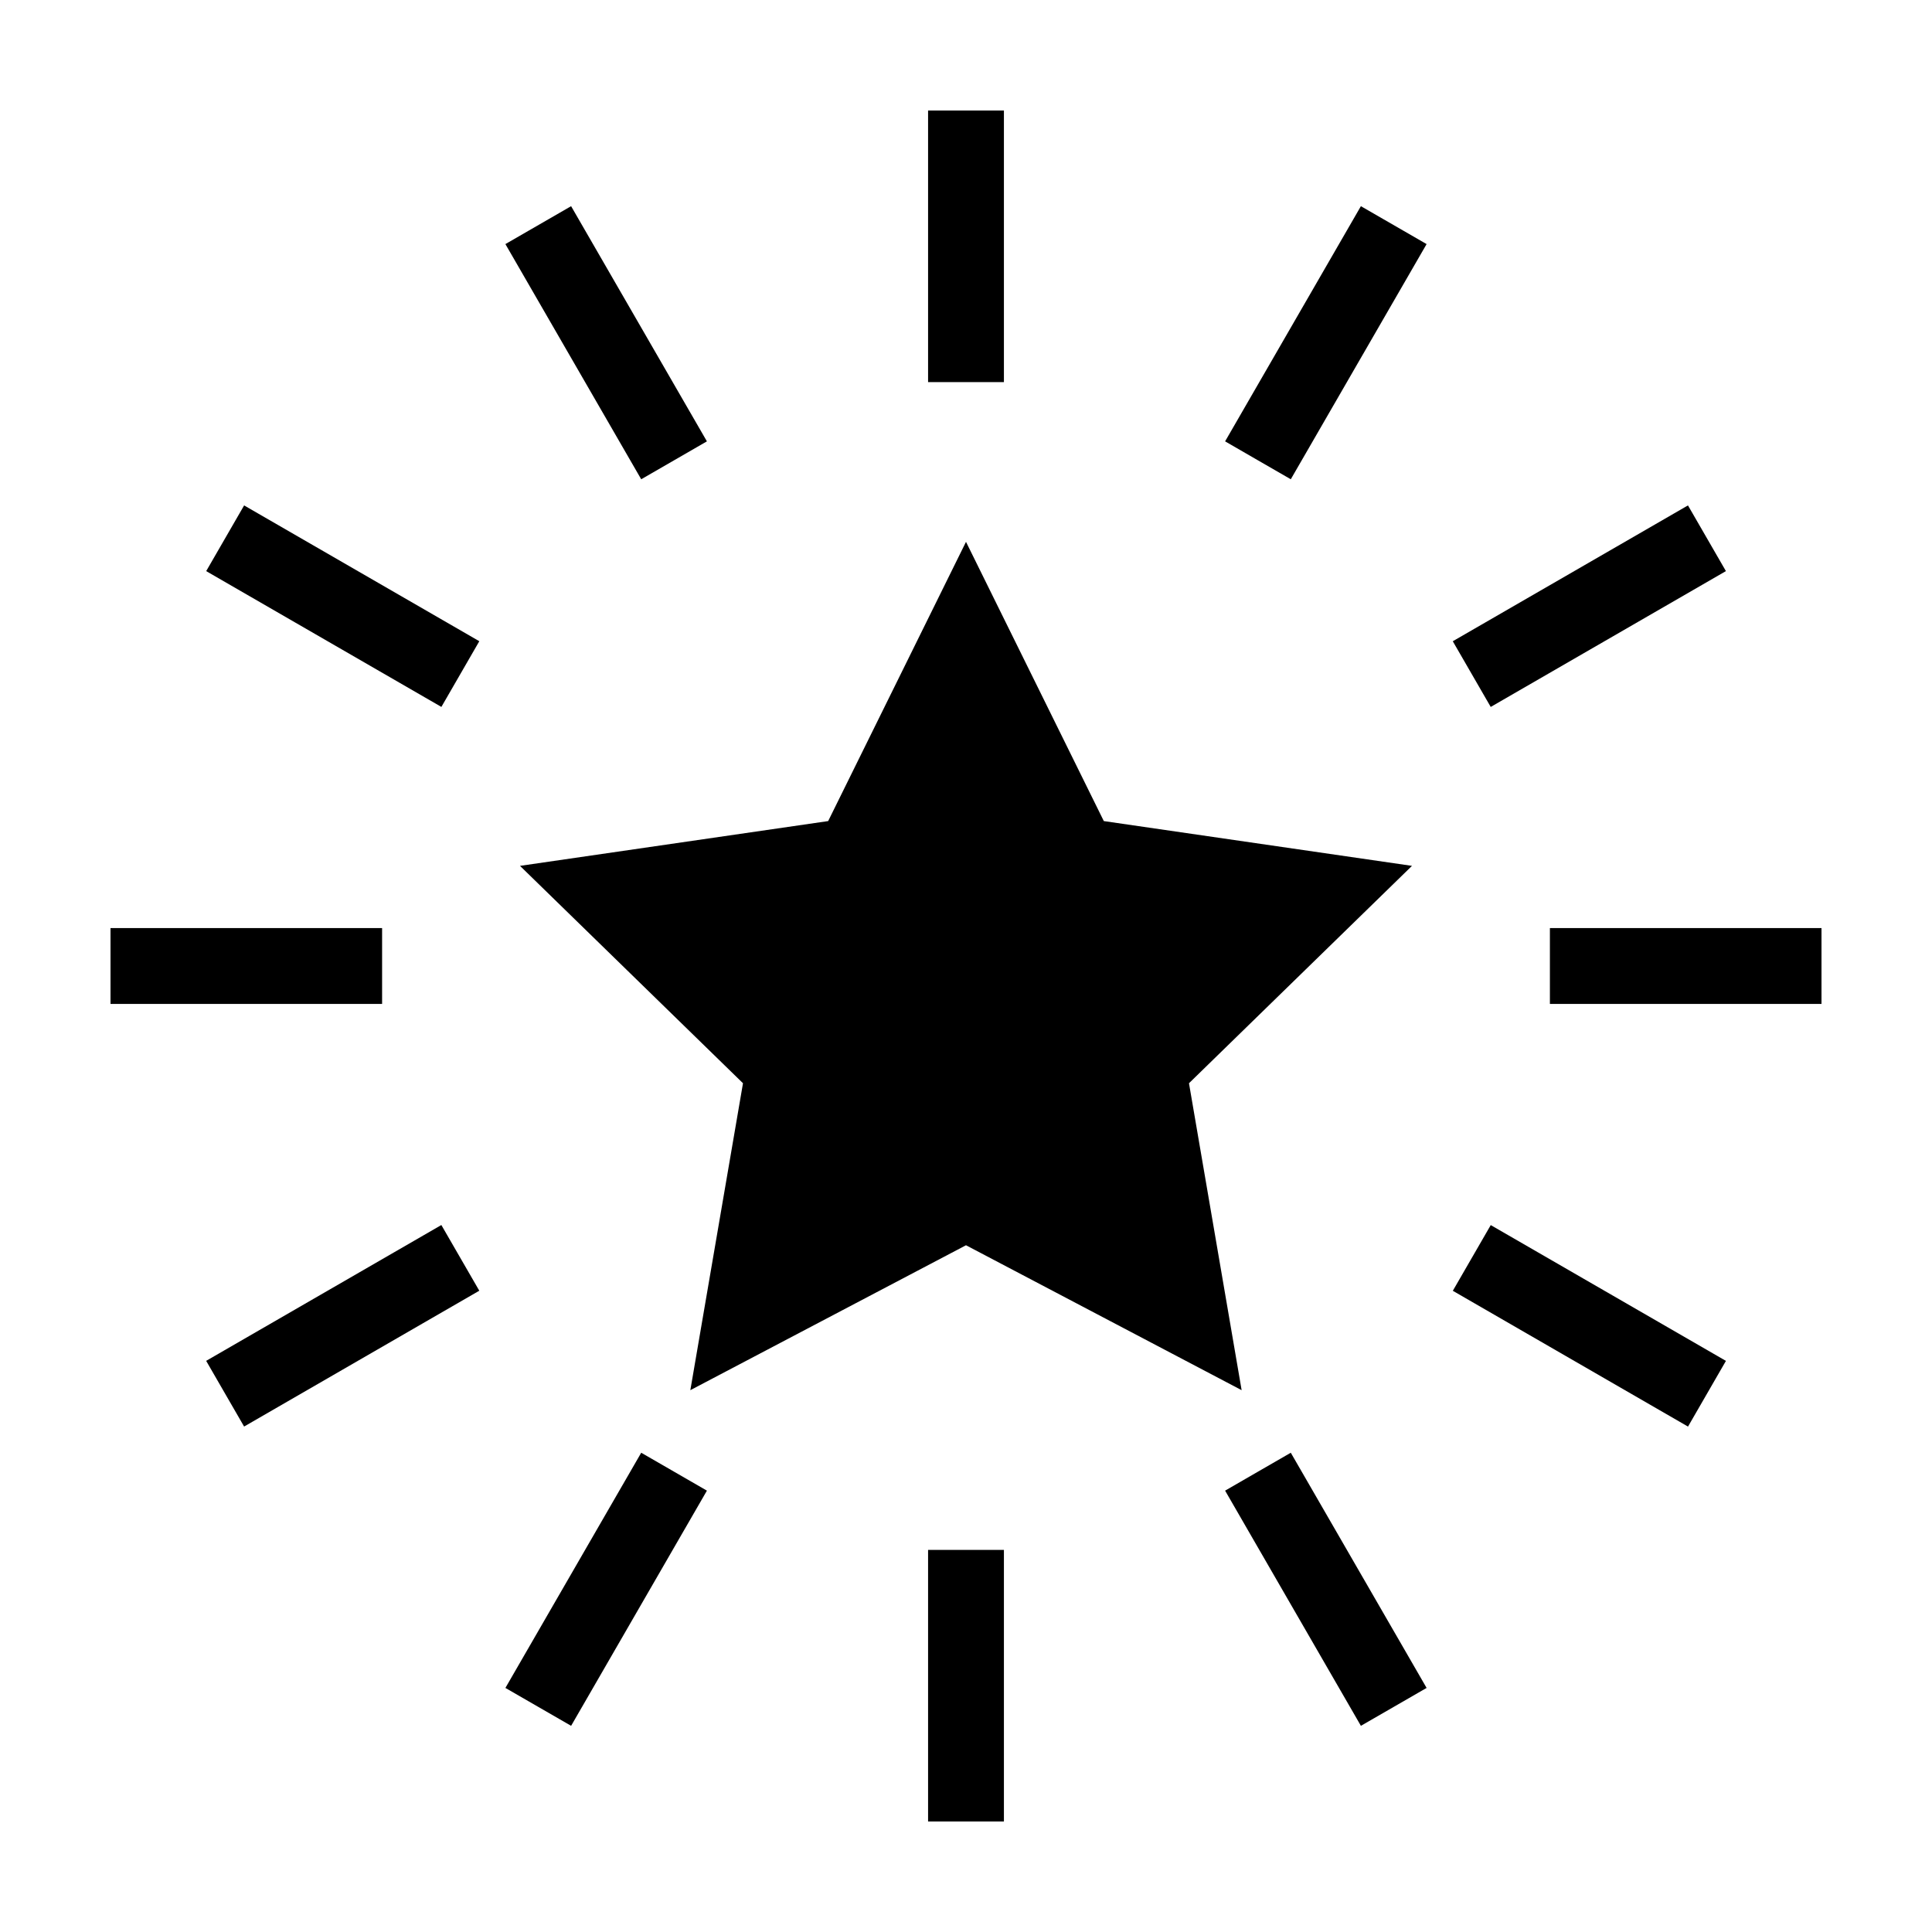
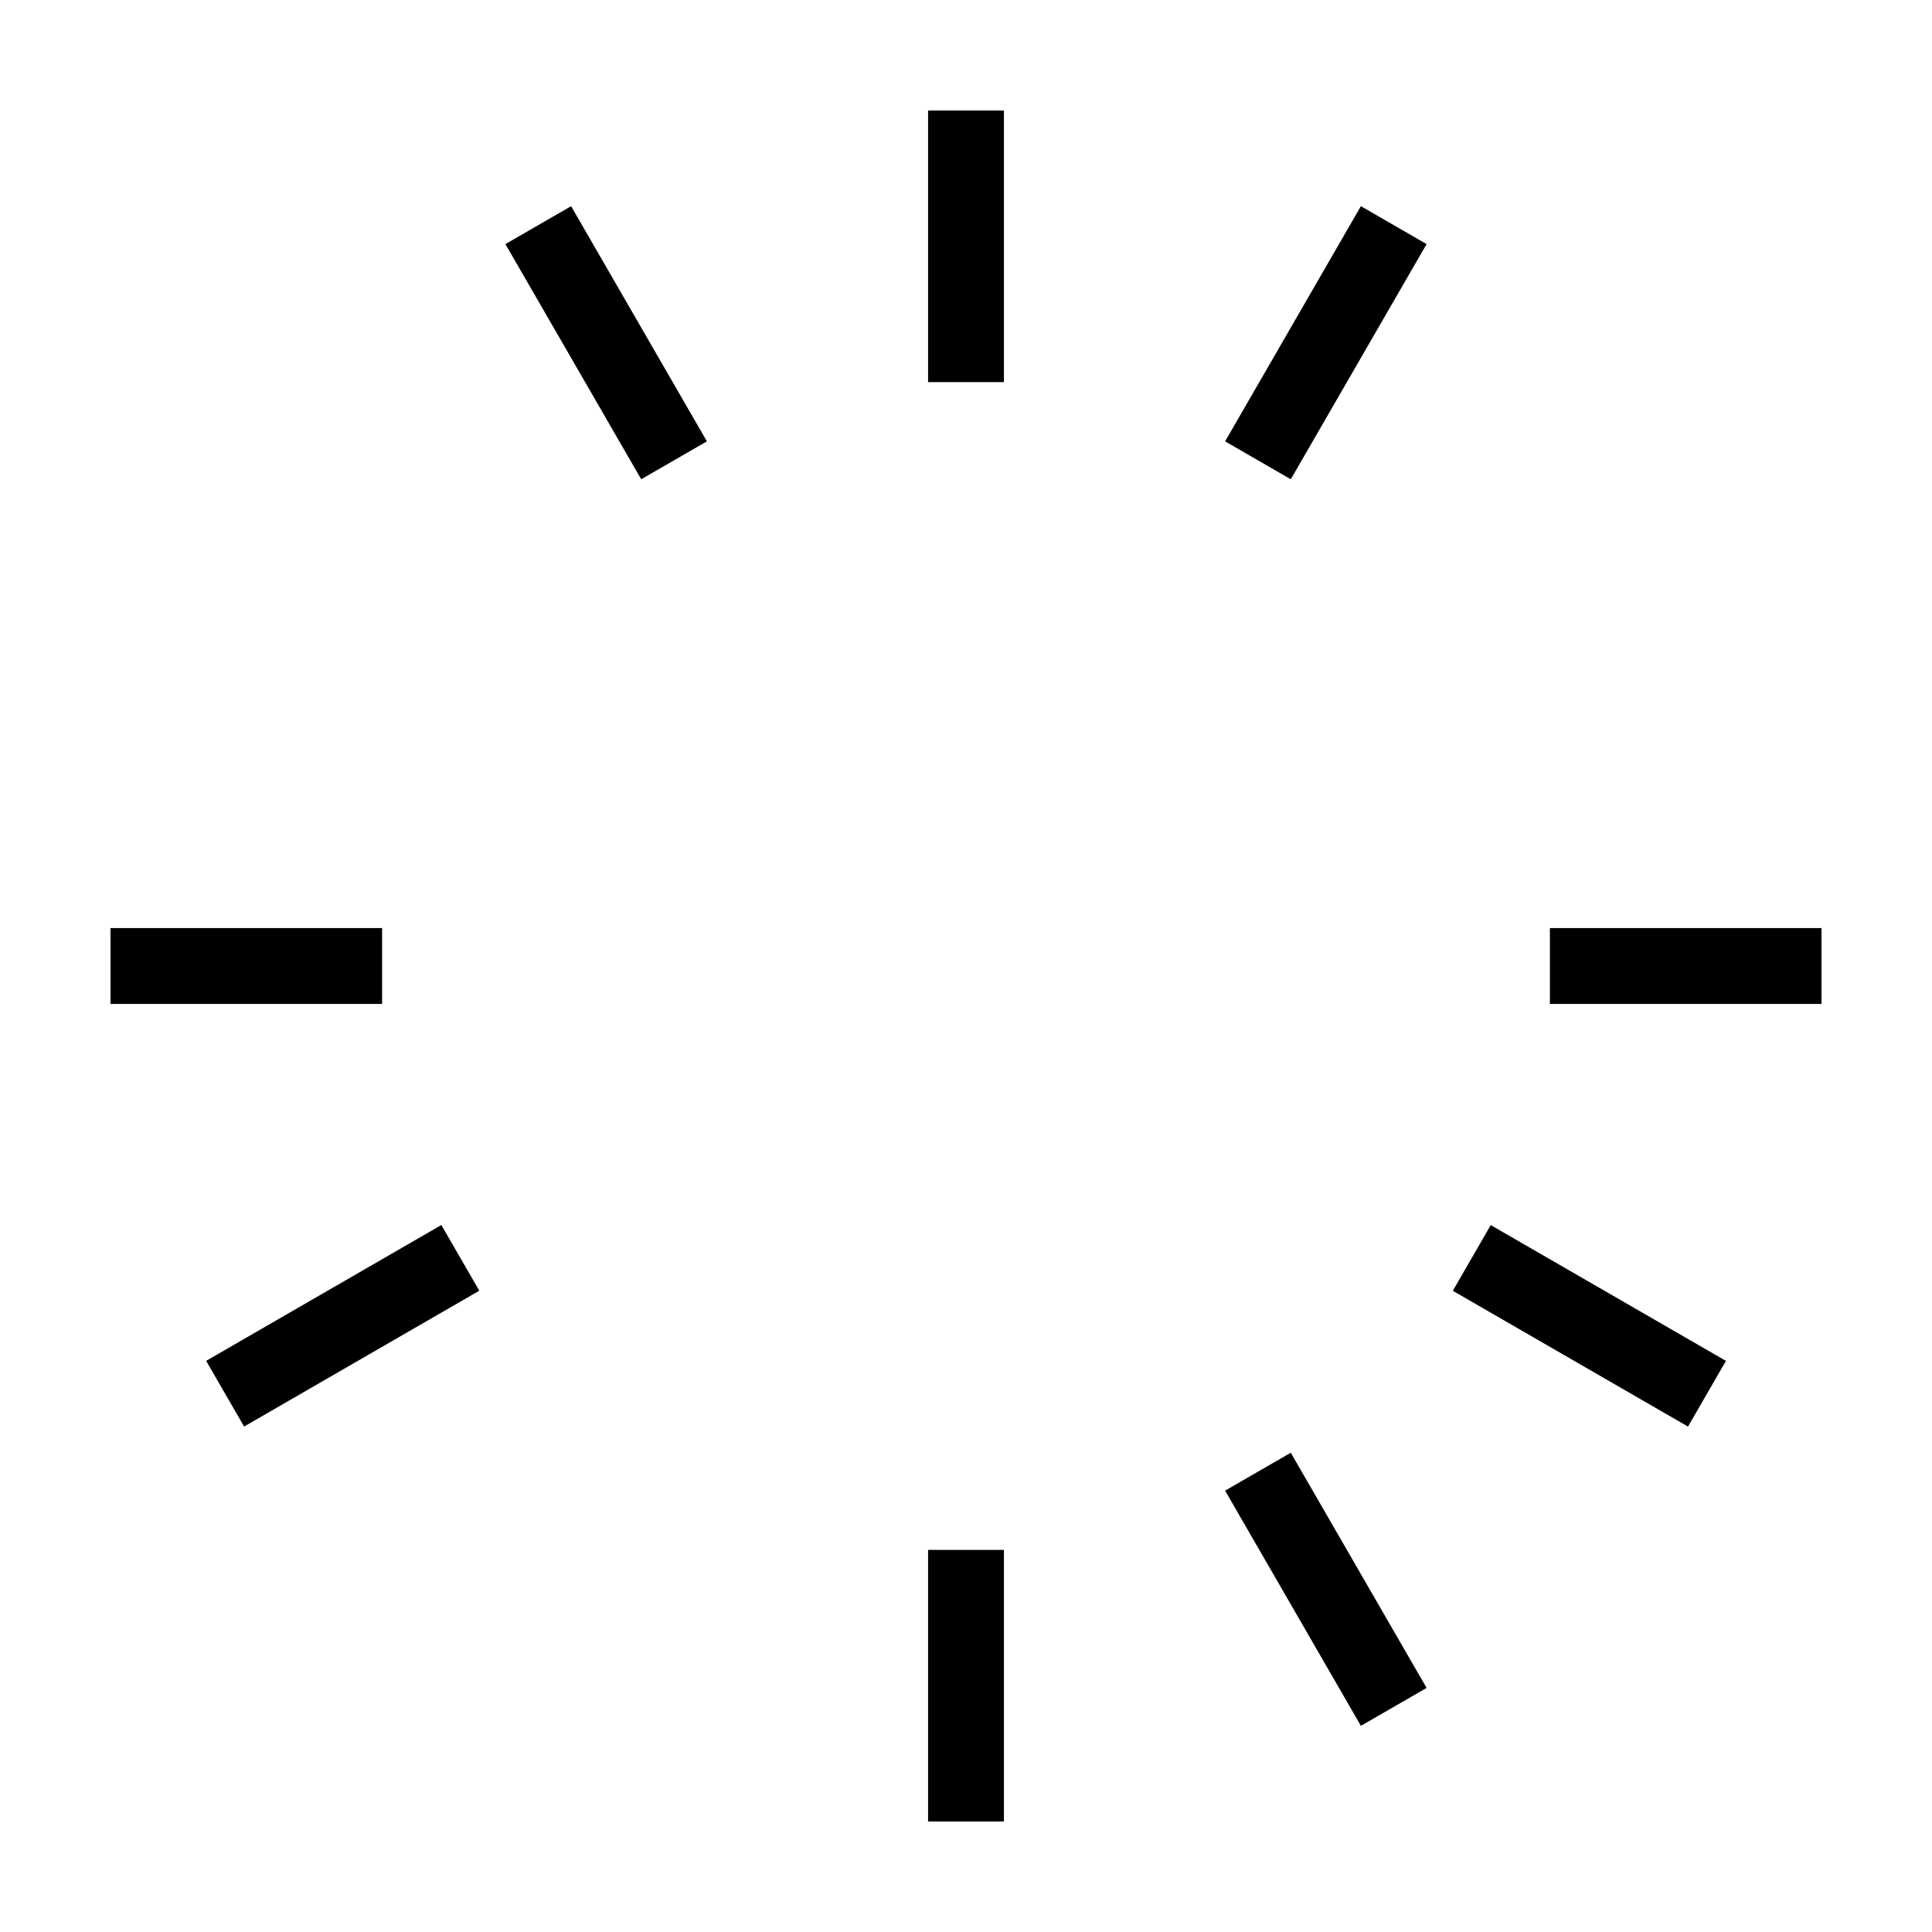
<svg xmlns="http://www.w3.org/2000/svg" fill="#000000" width="800px" height="800px" version="1.1" viewBox="144 144 512 512">
  <g>
-     <path d="m340.9 431.07-13.953 81.34 73.051-38.406 73.047 38.406-13.953-81.34 59.098-57.609-81.668-11.867-36.523-74.004-36.527 74.004-81.668 11.867z" />
    <path d="m389.95 173.29h20.098v71.973h-20.098z" />
    <path d="m389.95 554.74h20.098v71.973h-20.098z" />
    <path d="m322.63 265.99 8.707-5.027-35.988-62.324-17.414 10.047 35.992 62.324z" />
    <path d="m477.37 534.01-8.703 5.027 35.984 62.324 8.707-5.019 8.707-5.023-35.992-62.328z" />
-     <path d="m260.97 331.34-62.328-35.988 10.051-17.41 62.328 35.988z" />
    <path d="m591.34 522.06-62.328-35.988 10.051-17.41 62.328 35.988z" />
    <path d="m245.26 400v-10.051h-71.973v20.102h71.973z" />
    <path d="m554.74 400v10.051h71.973v-20.102h-71.973z" />
    <path d="m208.69 522.05-10.055-17.41 62.328-35.996 10.055 17.41z" />
-     <path d="m591.33 277.94 10.055 17.41-62.328 35.996-10.055-17.41z" />
-     <path d="m313.93 528.99-35.992 62.328 8.707 5.023 8.707 5.019 35.988-62.324-8.707-5.027z" />
    <path d="m504.65 198.64-35.984 62.324 8.703 5.027 8.703 5.019 35.992-62.324z" />
  </g>
</svg>